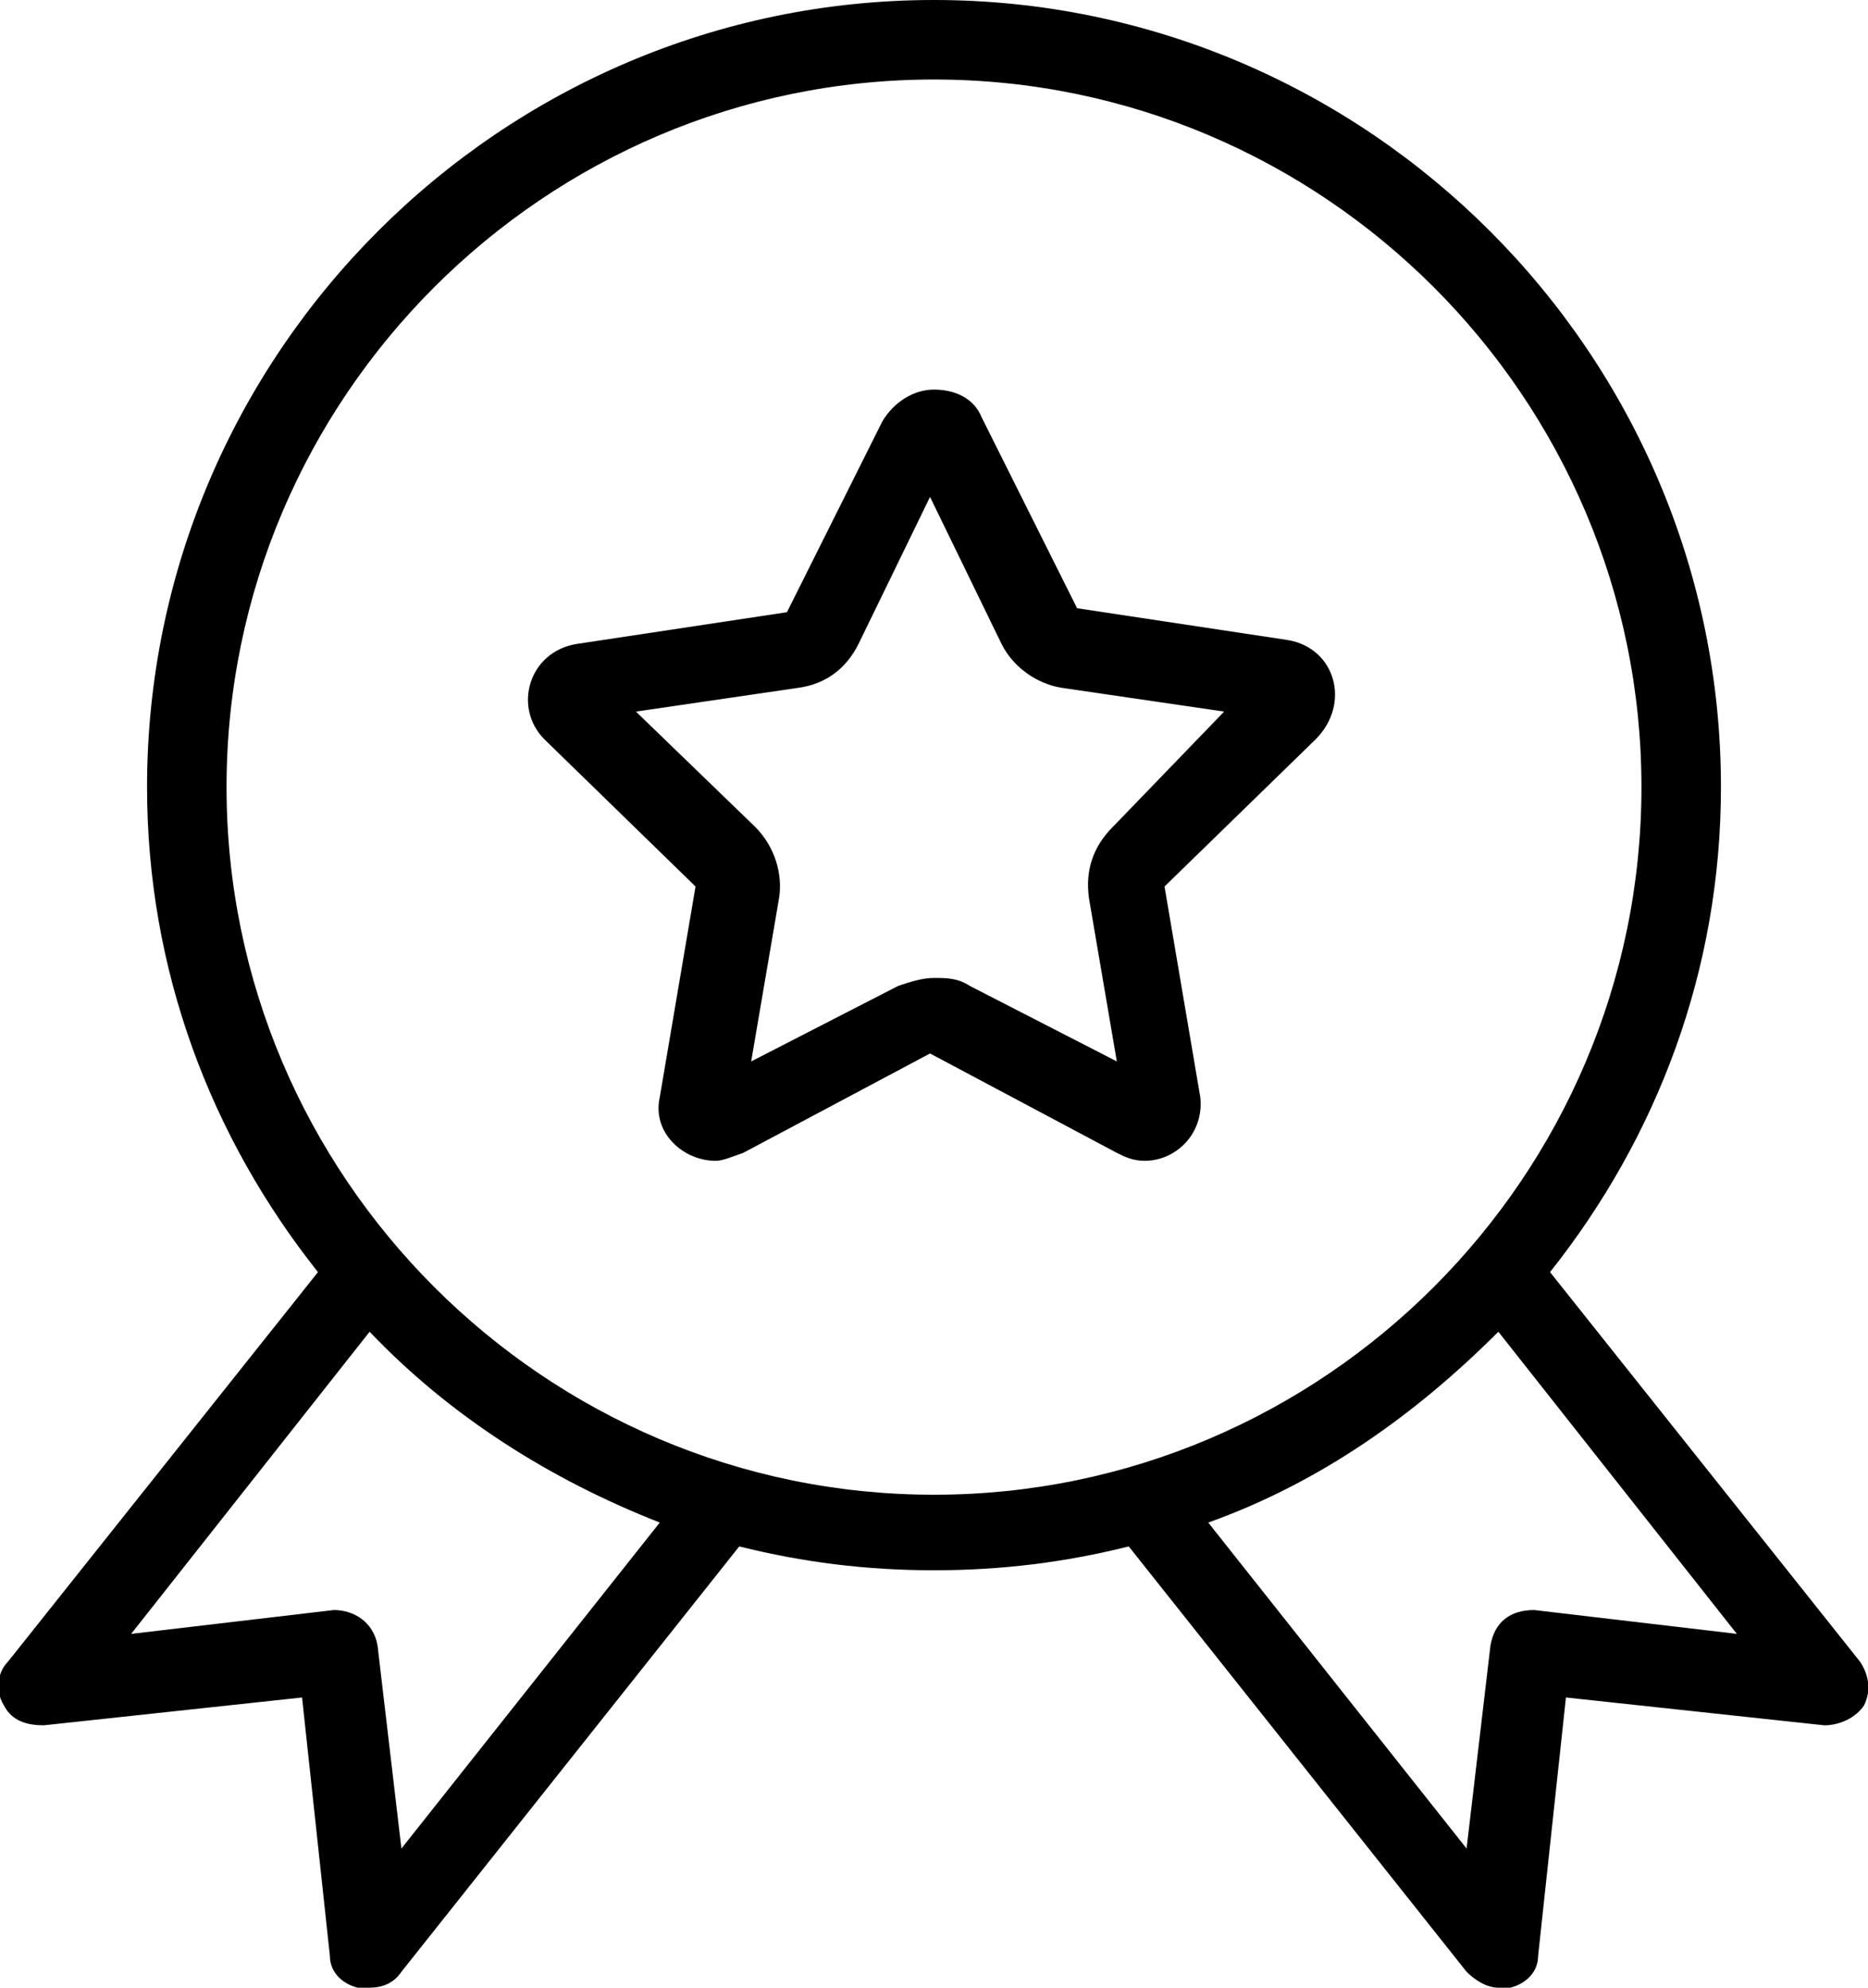
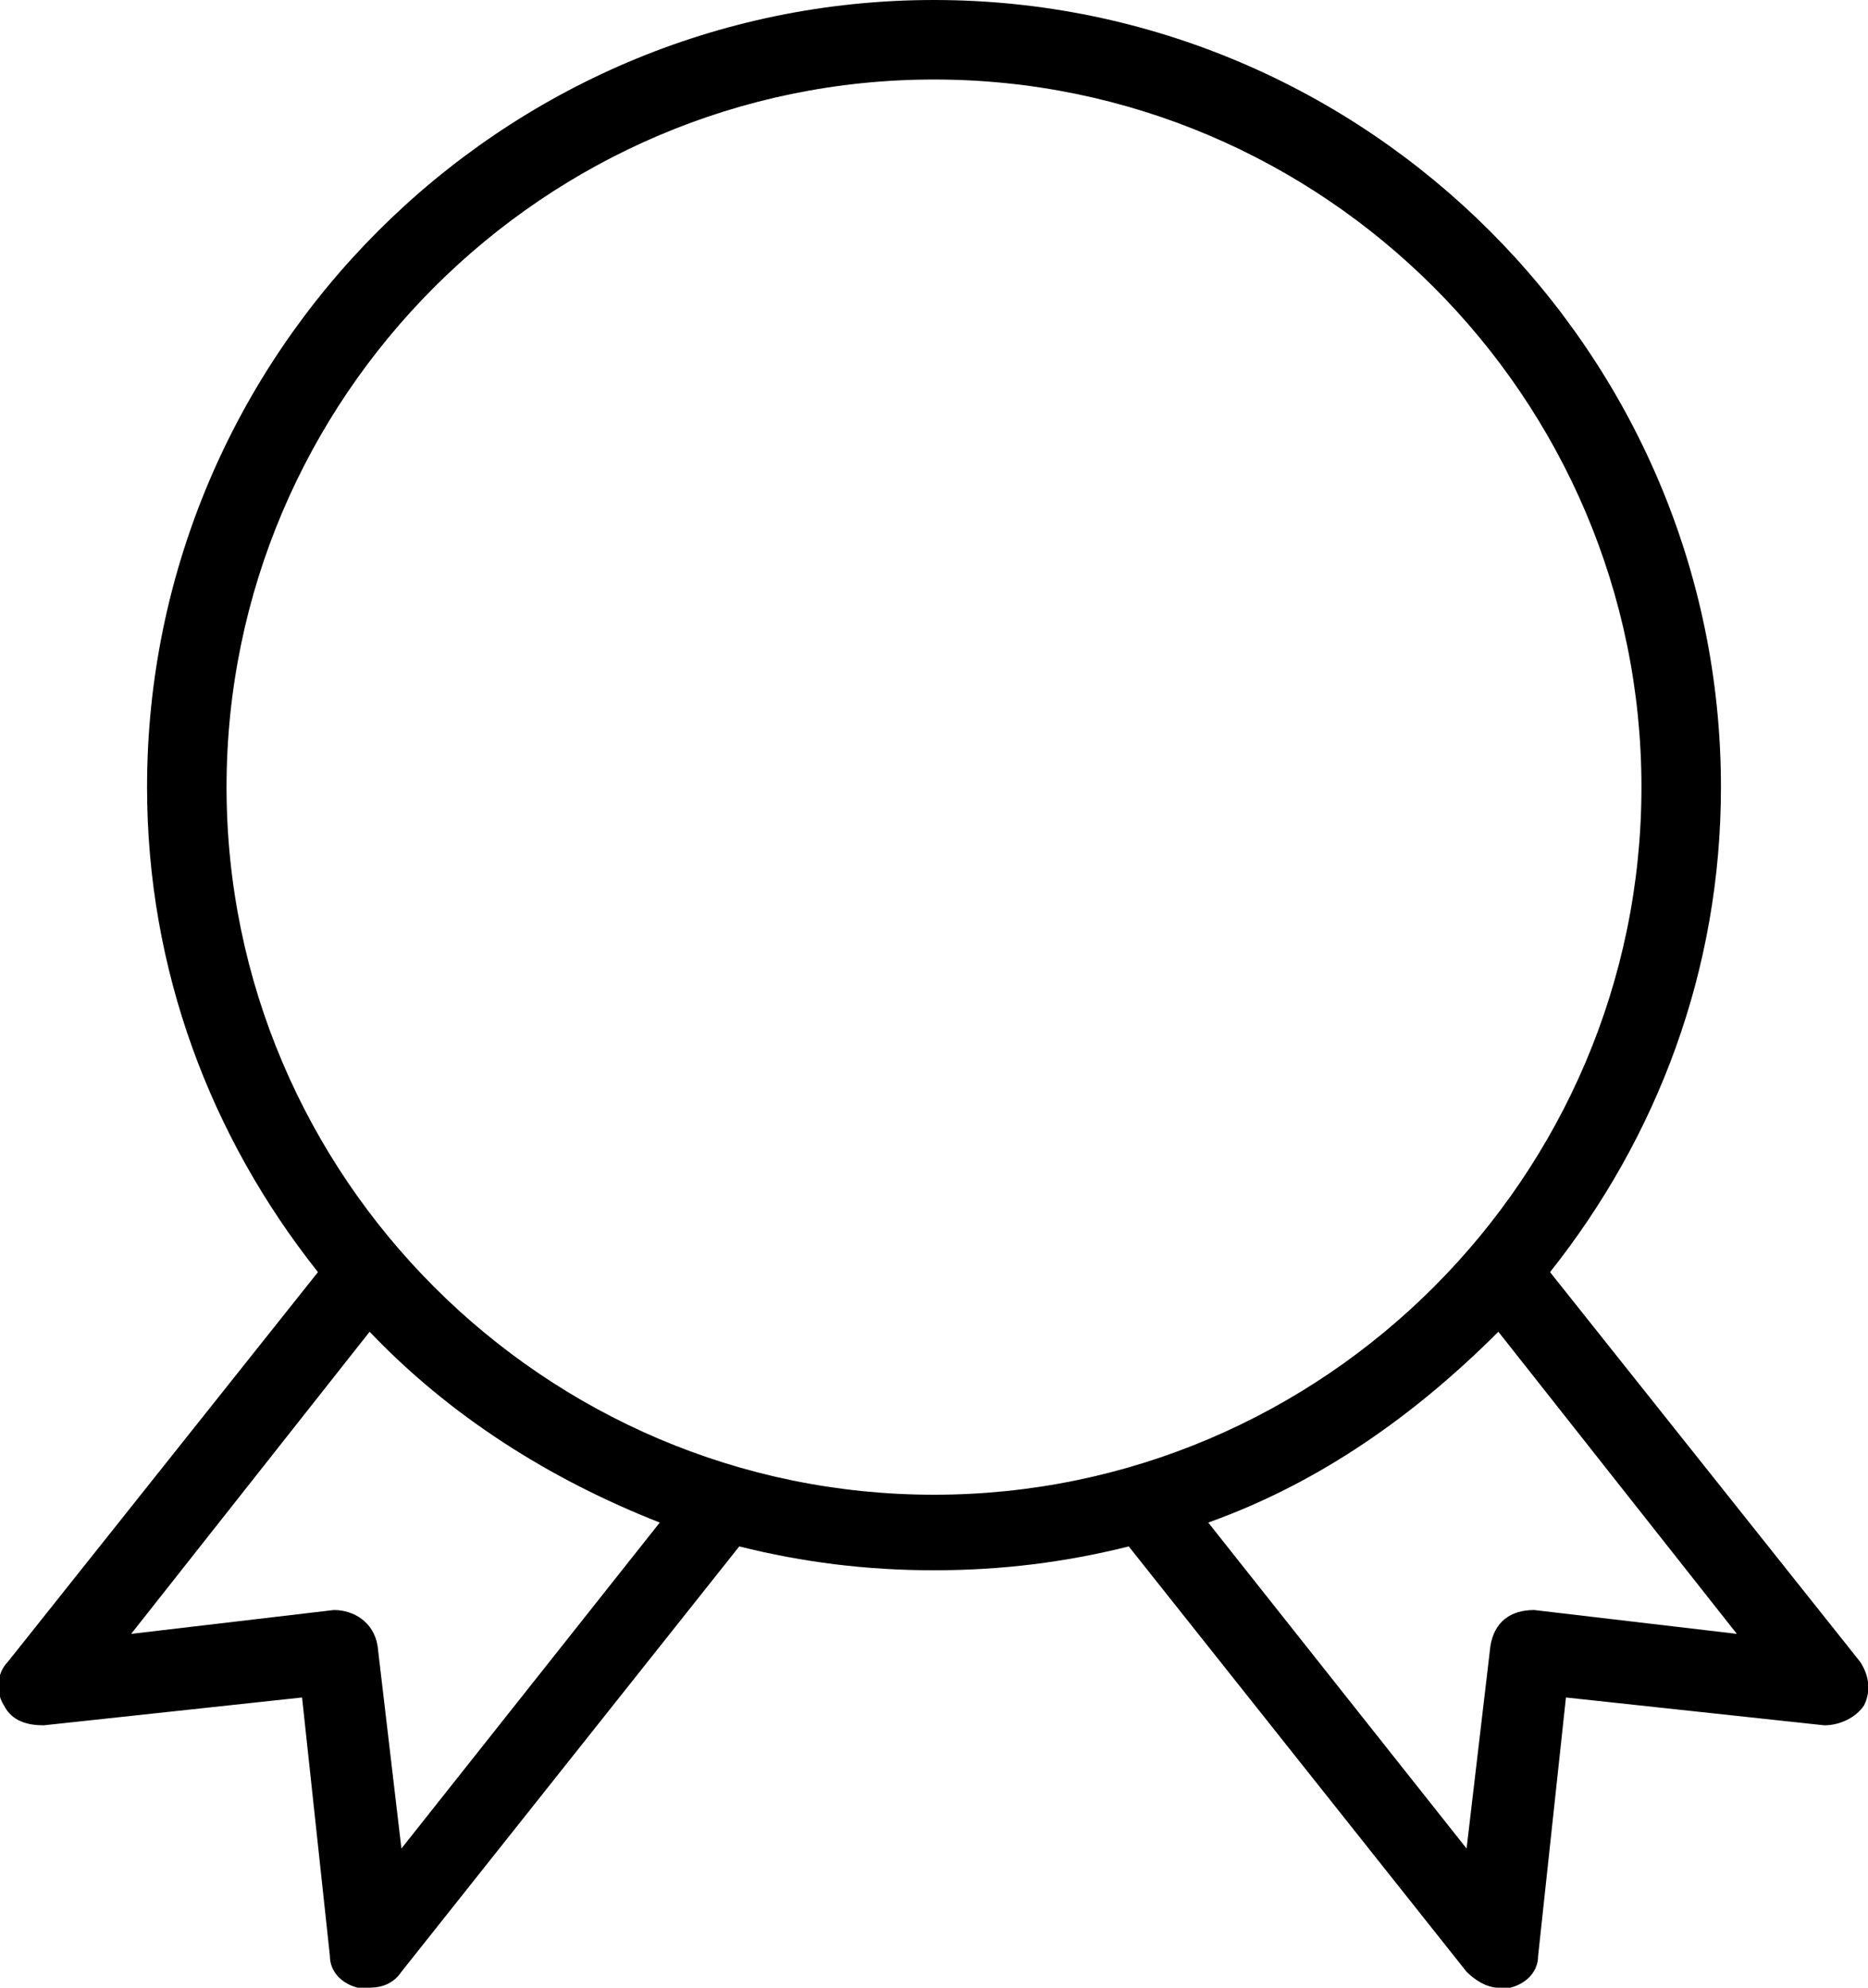
<svg xmlns="http://www.w3.org/2000/svg" version="1.1" id="Layer_1" x="0px" y="0px" width="47px" height="50px" viewBox="0 0 47 50" style="enable-background:new 0 0 47 50;" xml:space="preserve">
  <g>
    <path d="M46.8,41.8L39,32c2.7-3.4,4.3-7.6,4.3-12.2C43.3,8.9,34.4,0,23.5,0S3.7,8.9,3.7,19.8c0,4.6,1.6,8.8,4.3,12.2l-7.8,9.8   c-0.3,0.3-0.3,0.8-0.1,1.1c0.2,0.4,0.6,0.5,1,0.5l6.5-0.7l0.7,6.5c0,0.4,0.3,0.7,0.7,0.8c0.1,0,0.2,0,0.3,0c0.3,0,0.6-0.1,0.8-0.4   l8.5-10.7c1.6,0.4,3.2,0.6,4.9,0.6c1.7,0,3.3-0.2,4.9-0.6l8.5,10.7c0.2,0.2,0.5,0.4,0.8,0.4c0.1,0,0.2,0,0.3,0   c0.4-0.1,0.7-0.4,0.7-0.8l0.7-6.5l6.5,0.7c0.4,0,0.8-0.2,1-0.5C47.1,42.5,47,42.1,46.8,41.8z M10.1,46.5l-0.6-5.1   c-0.1-0.6-0.6-0.9-1.1-0.9l-5.1,0.6l6-7.6c2,2.1,4.5,3.7,7.3,4.8L10.1,46.5z M5.7,19.8C5.7,10,13.7,2,23.5,2s17.8,8,17.8,17.8   s-8,17.8-17.8,17.8S5.7,29.6,5.7,19.8z M38.6,40.5c-0.6,0-1,0.3-1.1,0.9l-0.6,5.1l-6.5-8.2c2.8-1,5.2-2.7,7.3-4.8l6,7.6L38.6,40.5z   " />
-     <path d="M32.4,16.1l-5.3-0.8l-2.4-4.8C24.5,10,24,9.8,23.5,9.8c-0.5,0-1,0.3-1.3,0.8l-2.4,4.8l-5.3,0.8c-1.2,0.2-1.6,1.6-0.8,2.4   l3.8,3.7l-0.9,5.3c-0.2,0.9,0.6,1.6,1.4,1.6c0.2,0,0.4-0.1,0.7-0.2l4.7-2.5l4.7,2.5c0.2,0.1,0.4,0.2,0.7,0.2c0.8,0,1.5-0.7,1.4-1.6   l-0.9-5.3l3.8-3.7C34,17.7,33.6,16.3,32.4,16.1z M28,20.8c-0.5,0.5-0.7,1.1-0.6,1.8l0.7,4.1l-3.7-1.9c-0.3-0.2-0.6-0.2-0.9-0.2   s-0.6,0.1-0.9,0.2l-3.7,1.9l0.7-4.1c0.1-0.6-0.1-1.3-0.6-1.8l-3-2.9l4.1-0.6c0.7-0.1,1.2-0.5,1.5-1.1l1.8-3.7l1.8,3.7   c0.3,0.6,0.9,1,1.5,1.1l4.1,0.6L28,20.8z" />
  </g>
</svg>